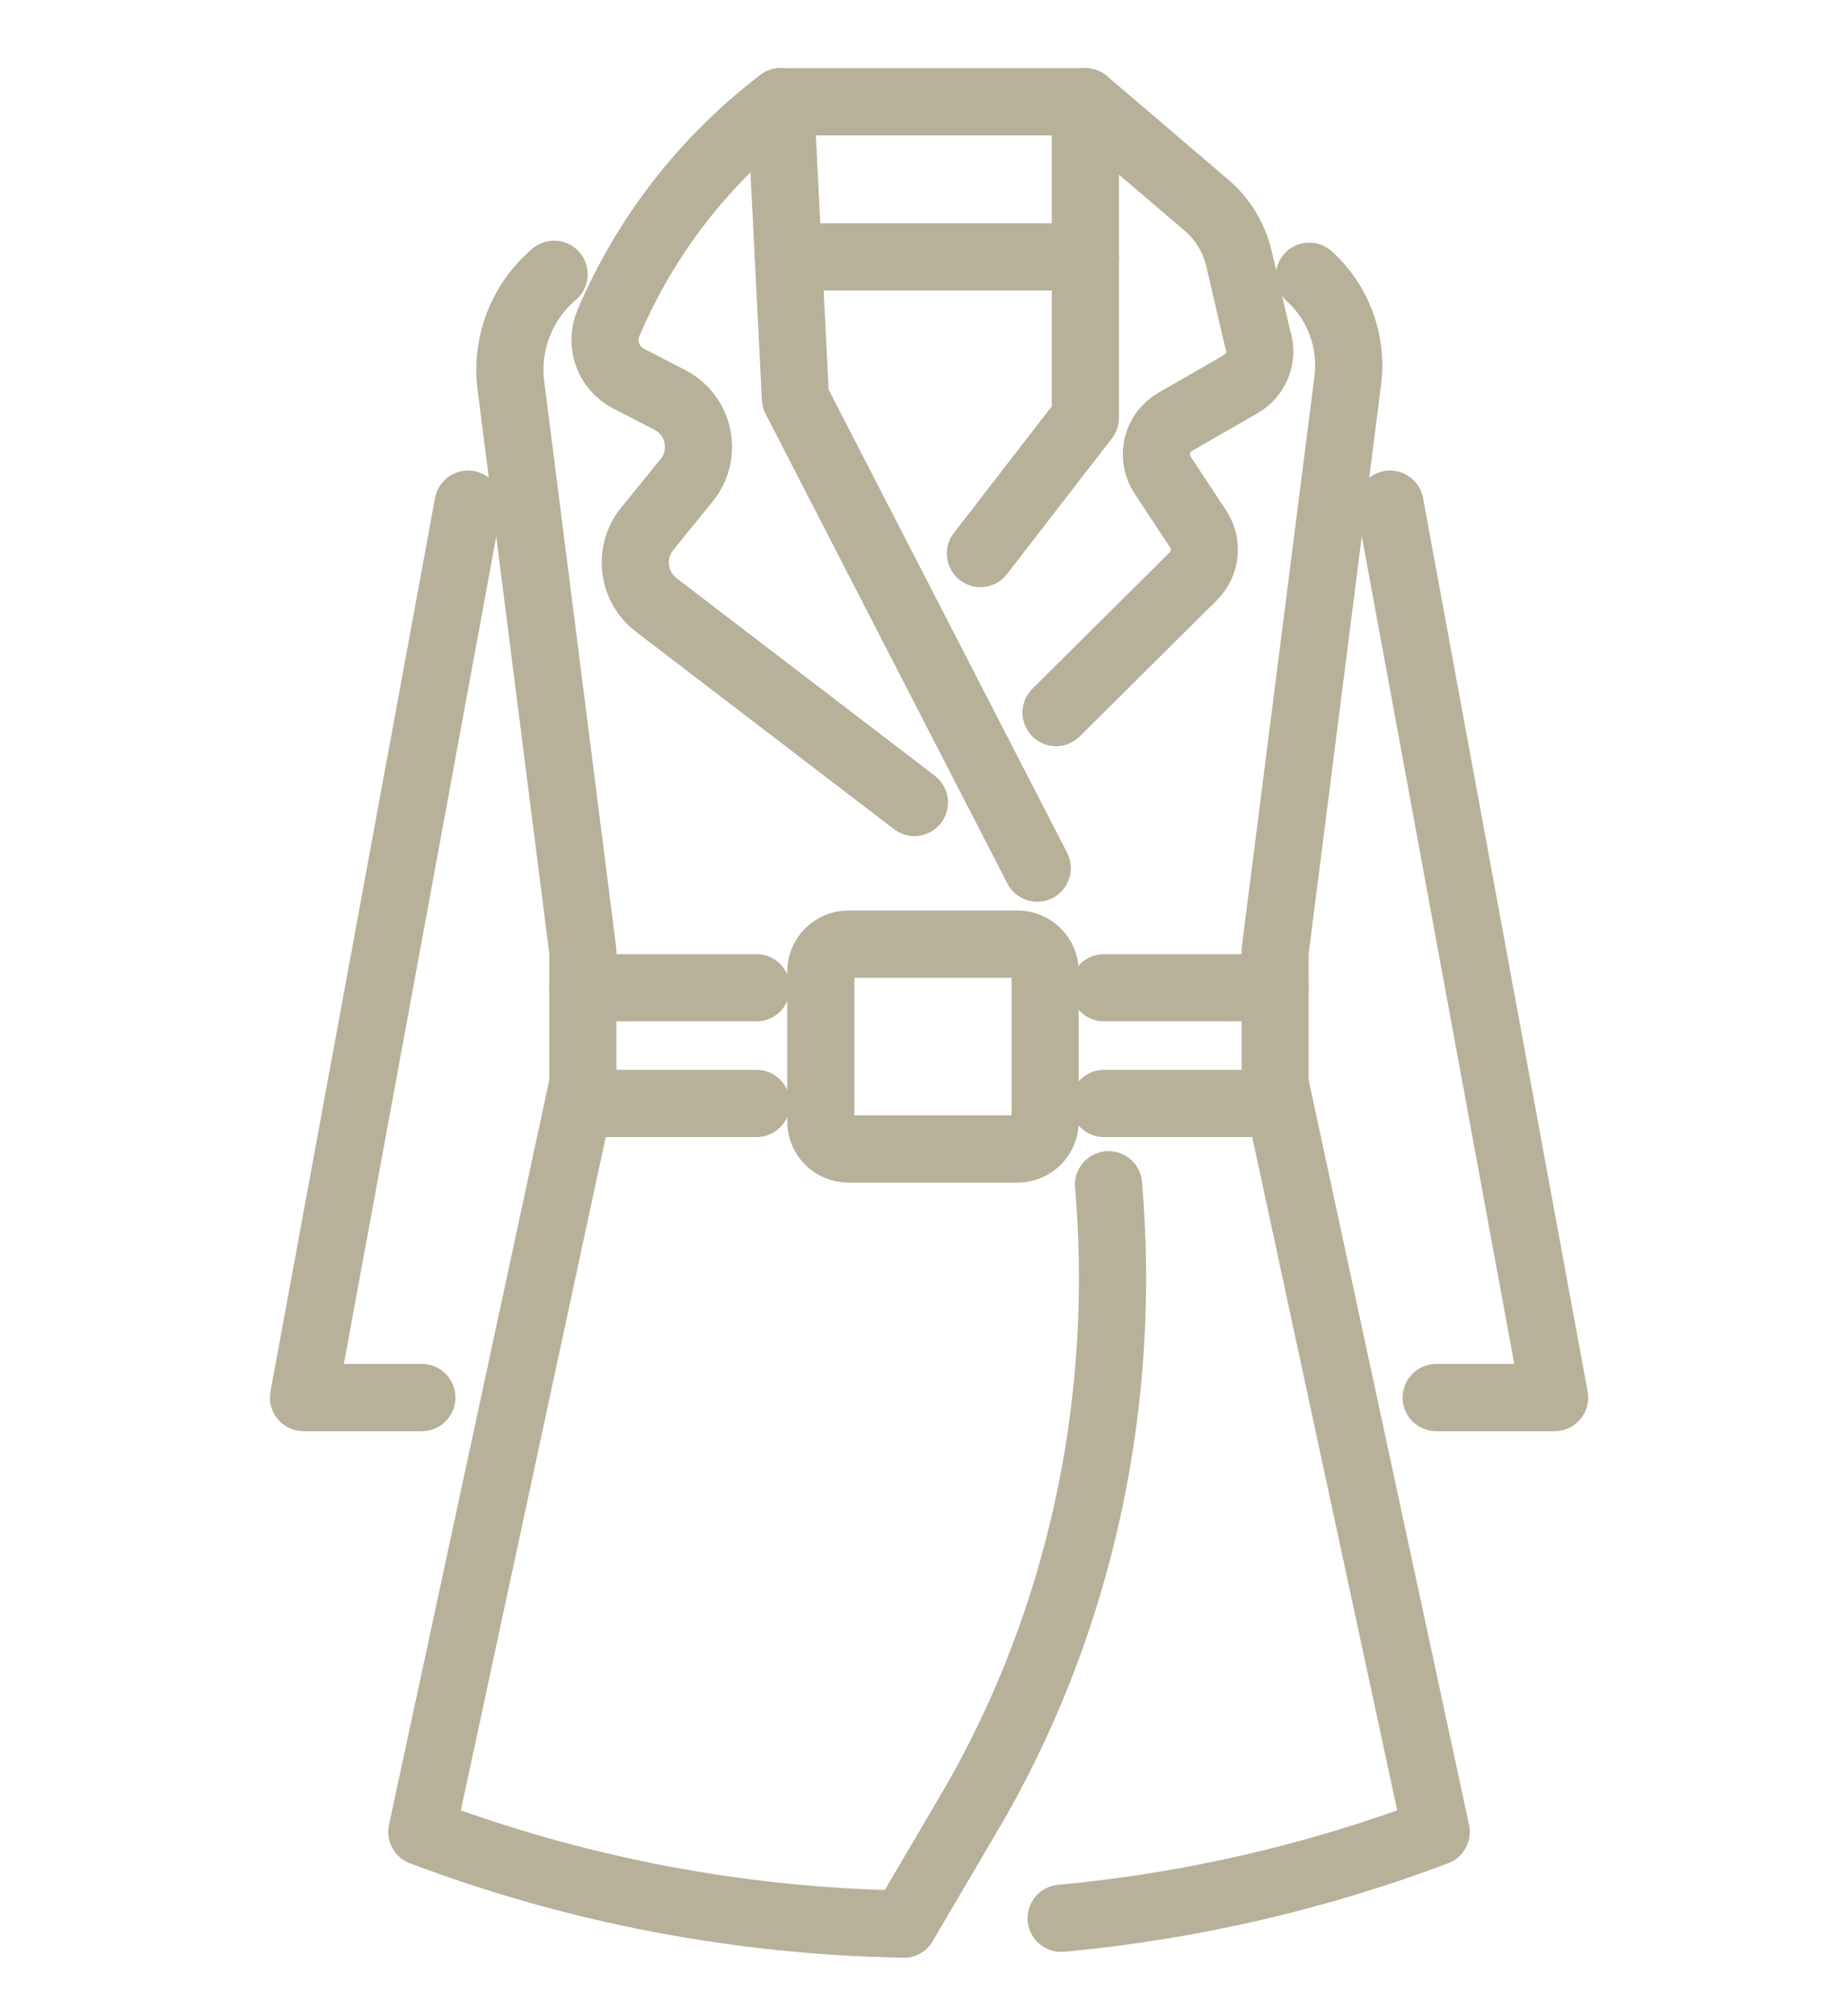
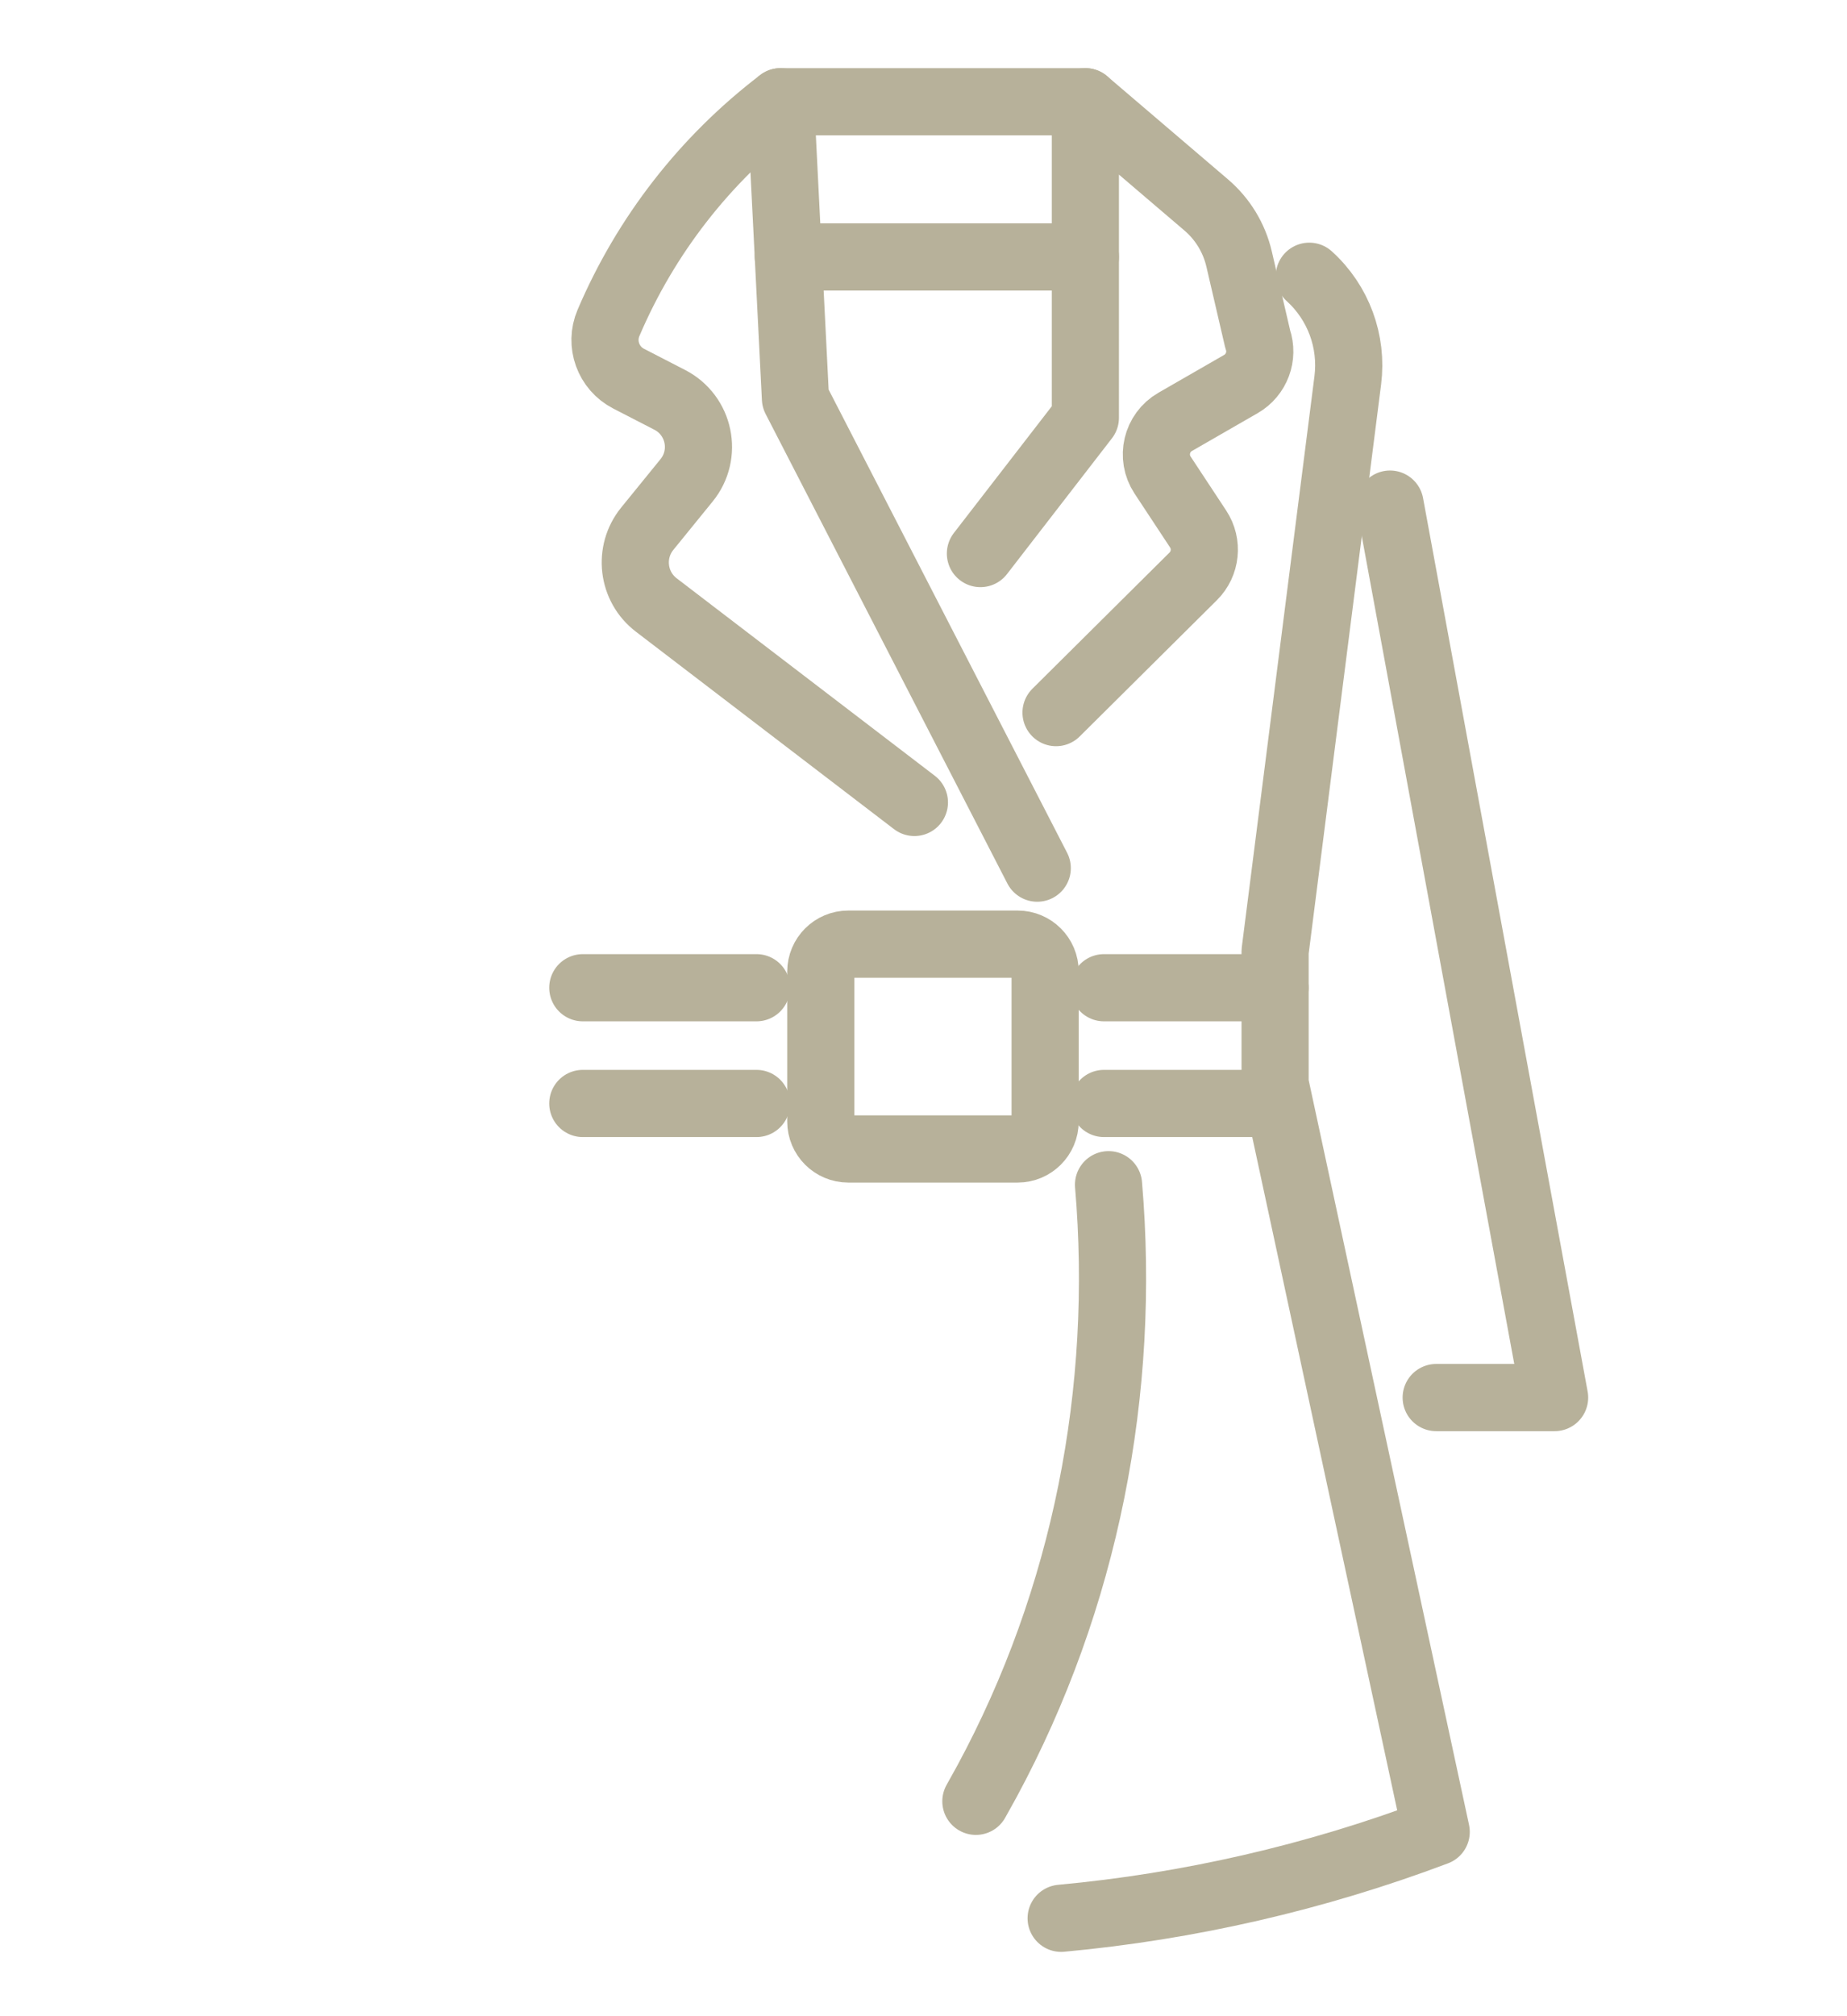
<svg xmlns="http://www.w3.org/2000/svg" version="1.1" x="0px" y="0px" width="55px" height="60px" viewBox="0 0 55 60" enable-background="new 0 0 55 60" xml:space="preserve">
  <g id="Calque_2">
    <g>
-       <path fill="none" stroke="#B7B19A" stroke-width="2" stroke-linecap="round" stroke-linejoin="round" stroke-miterlimit="10" d="    M26.91,57.259c-4.865-0.084-9.721-0.999-14.349-2.744l4.795-22.264v-3.937l-2.142-16.835c-0.16-1.252,0.324-2.5,1.286-3.317l0,0" />
      <path fill="none" stroke="#B7B19A" stroke-width="2" stroke-linecap="round" stroke-linejoin="round" stroke-miterlimit="10" d="    M38.988,8.221L38.988,8.221c0.866,0.783,1.293,1.94,1.146,3.098L37.97,28.314v3.936l4.797,22.265l0,0    c-3.619,1.363-7.375,2.221-11.168,2.571" />
-       <polyline fill="none" stroke="#B7B19A" stroke-width="2" stroke-linecap="round" stroke-linejoin="round" stroke-miterlimit="10" points="    13.938,15.002 9.038,41.59 12.562,41.59   " />
      <polyline fill="none" stroke="#B7B19A" stroke-width="2" stroke-linecap="round" stroke-linejoin="round" stroke-miterlimit="10" points="    42.767,41.59 46.293,41.59 41.392,15.002   " />
      <line fill="none" stroke="#B7B19A" stroke-width="2" stroke-linecap="round" stroke-linejoin="round" stroke-miterlimit="10" x1="22.526" y1="32.838" x2="17.355" y2="32.838" />
      <line fill="none" stroke="#B7B19A" stroke-width="2" stroke-linecap="round" stroke-linejoin="round" stroke-miterlimit="10" x1="37.97" y1="32.838" x2="32.875" y2="32.838" />
      <line fill="none" stroke="#B7B19A" stroke-width="2" stroke-linecap="round" stroke-linejoin="round" stroke-miterlimit="10" x1="32.875" y1="29.394" x2="37.97" y2="29.394" />
      <line fill="none" stroke="#B7B19A" stroke-width="2" stroke-linecap="round" stroke-linejoin="round" stroke-miterlimit="10" x1="17.355" y1="29.394" x2="22.526" y2="29.394" />
      <path fill="none" stroke="#B7B19A" stroke-width="2" stroke-linecap="round" stroke-linejoin="round" stroke-miterlimit="10" d="    M30.887,25.835l-7.2-13.975l-0.444-8.832l0,0c-2.249,1.713-4.014,3.98-5.123,6.581l0,0c-0.267,0.624-0.005,1.348,0.598,1.659    l1.227,0.632c0.889,0.458,1.132,1.618,0.5,2.394l-1.17,1.439c-0.567,0.698-0.446,1.726,0.268,2.271l7.686,5.876" />
      <path fill="none" stroke="#B7B19A" stroke-width="2" stroke-linecap="round" stroke-linejoin="round" stroke-miterlimit="10" d="    M29.195,16.473l3.125-4.041V3.028l3.601,3.073c0.488,0.417,0.83,0.979,0.976,1.604l0.555,2.387    c0.176,0.507-0.034,1.067-0.498,1.335l-1.959,1.127c-0.559,0.321-0.73,1.046-0.375,1.584l1.058,1.604    c0.293,0.445,0.232,1.034-0.146,1.409l-4.085,4.055" />
      <line fill="none" stroke="#B7B19A" stroke-width="2" stroke-linecap="round" stroke-linejoin="round" stroke-miterlimit="10" x1="23.243" y1="3.028" x2="32.32" y2="3.028" />
      <line fill="none" stroke="#B7B19A" stroke-width="2" stroke-linecap="round" stroke-linejoin="round" stroke-miterlimit="10" x1="23.475" y1="7.646" x2="32.32" y2="7.646" />
      <path fill="none" stroke="#B7B19A" stroke-width="2" stroke-linecap="round" stroke-linejoin="round" stroke-miterlimit="10" d="    M30.304,34.192H25.26c-0.452,0-0.818-0.366-0.818-0.818v-4.459c0-0.452,0.366-0.818,0.818-0.818h5.044    c0.452,0,0.818,0.366,0.818,0.818v4.459C31.122,33.826,30.756,34.192,30.304,34.192z" />
-       <path fill="none" stroke="#B7B19A" stroke-width="2" stroke-linecap="round" stroke-linejoin="round" stroke-miterlimit="10" d="    M33.01,35.256c0.523,6.127-0.681,12.314-3.625,17.763c-0.107,0.196-0.215,0.391-0.325,0.586l-2.149,3.654" />
+       <path fill="none" stroke="#B7B19A" stroke-width="2" stroke-linecap="round" stroke-linejoin="round" stroke-miterlimit="10" d="    M33.01,35.256c0.523,6.127-0.681,12.314-3.625,17.763c-0.107,0.196-0.215,0.391-0.325,0.586" />
    </g>
  </g>
  <g id="Calque_1" display="none">
    <g display="inline">
      <path fill="none" stroke="#B7B19A" stroke-width="2" stroke-linecap="round" stroke-linejoin="round" stroke-miterlimit="10" d="    M21.523,26.094C14.994,29.73,10.354,38.998,10.354,49.86v5.403c2.277,0.613,4.57,1.103,6.874,1.468    c2.013,0.324,4.034,0.553,6.058,0.684c0.546,0.038,1.095,0.069,1.641,0.087c0.185,0.009,0.366,0.018,0.548,0.023    c0.366,0.012,0.73,0.021,1.097,0.029c0.364,0.006,0.728,0.008,1.094,0.008s0.729-0.002,1.094-0.008    c0.366-0.009,0.733-0.018,1.097-0.029c0.182-0.006,0.364-0.015,0.549-0.023c0.548-0.018,1.095-0.049,1.643-0.087    c2.024-0.131,4.044-0.359,6.057-0.684c2.305-0.365,4.598-0.854,6.874-1.468V49.86c0-10.862-4.64-20.13-11.171-23.766" />
      <path fill="none" stroke="#B7B19A" stroke-width="2" stroke-linecap="round" stroke-linejoin="round" stroke-miterlimit="10" d="    M38.104,53.812v-2.234c0-8.92-1.528-16.876-3.917-22.048" />
      <path fill="none" stroke="#B7B19A" stroke-width="2" stroke-linecap="round" stroke-linejoin="round" stroke-miterlimit="10" d="    M21.054,29.731c-2.337,5.176-3.827,13.04-3.827,21.846v2.234" />
      <path fill="none" stroke="#B7B19A" stroke-width="2" stroke-linecap="round" stroke-linejoin="round" stroke-miterlimit="10" d="    M23.285,51.577c0-9.375,0.708-17.683,1.799-22.817" />
      <path fill="none" stroke="#B7B19A" stroke-width="2" stroke-linecap="round" stroke-linejoin="round" stroke-miterlimit="10" d="    M30.245,28.76c1.093,5.135,1.802,13.442,1.802,22.817" />
      <path fill="none" stroke="#B7B19A" stroke-width="2" stroke-linecap="round" stroke-linejoin="round" stroke-miterlimit="10" d="    M19.896,19.806l-1.655-5.185c-1.023-3.207,1.265-6.572,4.63-6.684c0.059-0.002,0.122-0.004,0.183-0.004    c1.941,0,3.639,1.054,4.55,2.62c0.91-1.566,2.61-2.62,4.552-2.62c0.061,0,0.121,0.002,0.183,0.004    c3.362,0.112,5.651,3.478,4.627,6.684l-1.642,5.151" />
      <g>
-         <line fill="none" stroke="#B7B19A" stroke-width="2" stroke-linecap="round" stroke-linejoin="round" stroke-miterlimit="10" x1="33.268" y1="7.985" x2="33.781" y2="2.725" />
        <line fill="none" stroke="#B7B19A" stroke-width="2" stroke-linecap="round" stroke-linejoin="round" stroke-miterlimit="10" x1="21.941" y1="7.985" x2="21.428" y2="2.725" />
      </g>
      <path fill="none" stroke="#B7B19A" stroke-width="2" stroke-linecap="round" stroke-linejoin="round" stroke-miterlimit="10" d="    M33.799,26.094H21.531c-0.987,0-1.788-0.8-1.788-1.787V23.93c0-0.987,0.801-1.788,1.788-1.788h12.268    c0.987,0,1.787,0.8,1.787,1.788v0.376C35.586,25.293,34.786,26.094,33.799,26.094z" />
      <line fill="none" stroke="#B7B19A" stroke-width="2" stroke-linecap="round" stroke-linejoin="round" stroke-miterlimit="10" x1="27.666" y1="16.156" x2="27.666" y2="19.681" />
      <line fill="none" stroke="#B7B19A" stroke-width="2" stroke-linecap="round" stroke-linejoin="round" stroke-miterlimit="10" x1="32.452" y1="16.156" x2="31.08" y2="19.681" />
      <line fill="none" stroke="#B7B19A" stroke-width="2" stroke-linecap="round" stroke-linejoin="round" stroke-miterlimit="10" x1="22.879" y1="16.156" x2="24.251" y2="19.681" />
    </g>
  </g>
  <g id="Calque_3" display="none">
    <g display="inline">
      <g>
        <g>
          <g>
            <path fill="none" stroke="#B7B19A" stroke-width="2" stroke-linecap="round" stroke-linejoin="round" stroke-miterlimit="10" d="       M24.087,43.082l-6.202,0.017c-0.929,0.002-1.511-1.044-1.049-1.884l4.794-8.7" />
            <g>
              <polyline fill="none" stroke="#B7B19A" stroke-width="2" stroke-linecap="round" stroke-linejoin="round" stroke-miterlimit="10" points="        16.613,34.24 21.63,32.514 22.679,37.665       " />
            </g>
          </g>
        </g>
        <g>
          <g>
            <path fill="none" stroke="#B7B19A" stroke-width="2" stroke-linecap="round" stroke-linejoin="round" stroke-miterlimit="10" d="       M35.438,35.598l3.114,5.591c0.467,0.838-0.111,1.887-1.039,1.89L27.889,43.1" />
            <g>
              <polyline fill="none" stroke="#B7B19A" stroke-width="2" stroke-linecap="round" stroke-linejoin="round" stroke-miterlimit="10" points="        31.83,46.768 27.889,43.1 31.644,39.577       " />
            </g>
          </g>
        </g>
        <g>
          <g>
            <path fill="none" stroke="#B7B19A" stroke-width="2" stroke-linecap="round" stroke-linejoin="round" stroke-miterlimit="10" d="       M23.591,29.185l3.087-5.608c0.463-0.84,1.623-0.843,2.089-0.005l4.83,8.678" />
            <g>
              <polyline fill="none" stroke="#B7B19A" stroke-width="2" stroke-linecap="round" stroke-linejoin="round" stroke-miterlimit="10" points="        34.673,26.857 33.598,32.251 28.795,30.622       " />
            </g>
          </g>
        </g>
      </g>
-       <path fill="none" stroke="#B7B19A" stroke-width="2" stroke-linecap="round" stroke-linejoin="round" stroke-miterlimit="10" d="    M7.928,29.732l-4.695-2.084c-0.42-0.187-0.628-0.684-0.473-1.133l4.595-13.271c0.719-2.076,2.249-3.737,4.208-4.571l2.038-0.867" />
      <path fill="none" stroke="#B7B19A" stroke-width="2" stroke-linecap="round" stroke-linejoin="round" stroke-miterlimit="10" d="    M43.46,25.114v32.118c0,0.313-0.242,0.565-0.541,0.565l-30.507-0.001c-0.299,0-0.542-0.253-0.542-0.564V25.113" />
      <path fill="none" stroke="#B7B19A" stroke-width="2" stroke-linecap="round" stroke-linejoin="round" stroke-miterlimit="10" d="    M47.404,29.732l4.693-2.083c0.421-0.187,0.629-0.684,0.473-1.133l-4.595-13.271c-0.719-2.076-2.248-3.737-4.208-4.571    l-2.039-0.868" />
      <path fill="none" stroke="#B7B19A" stroke-width="2" stroke-linecap="round" stroke-linejoin="round" stroke-miterlimit="10" d="    M19.589,2.491l8.073,10.42l-5.553,3.896c-0.429,0.301-1.015,0.139-1.245-0.345L16.024,6.26l3.561-3.769H19.589h16.146h0.005    l3.561,3.769l-4.84,10.202c-0.23,0.484-0.816,0.646-1.246,0.345l-5.553-3.896l8.073-10.42" />
    </g>
  </g>
</svg>